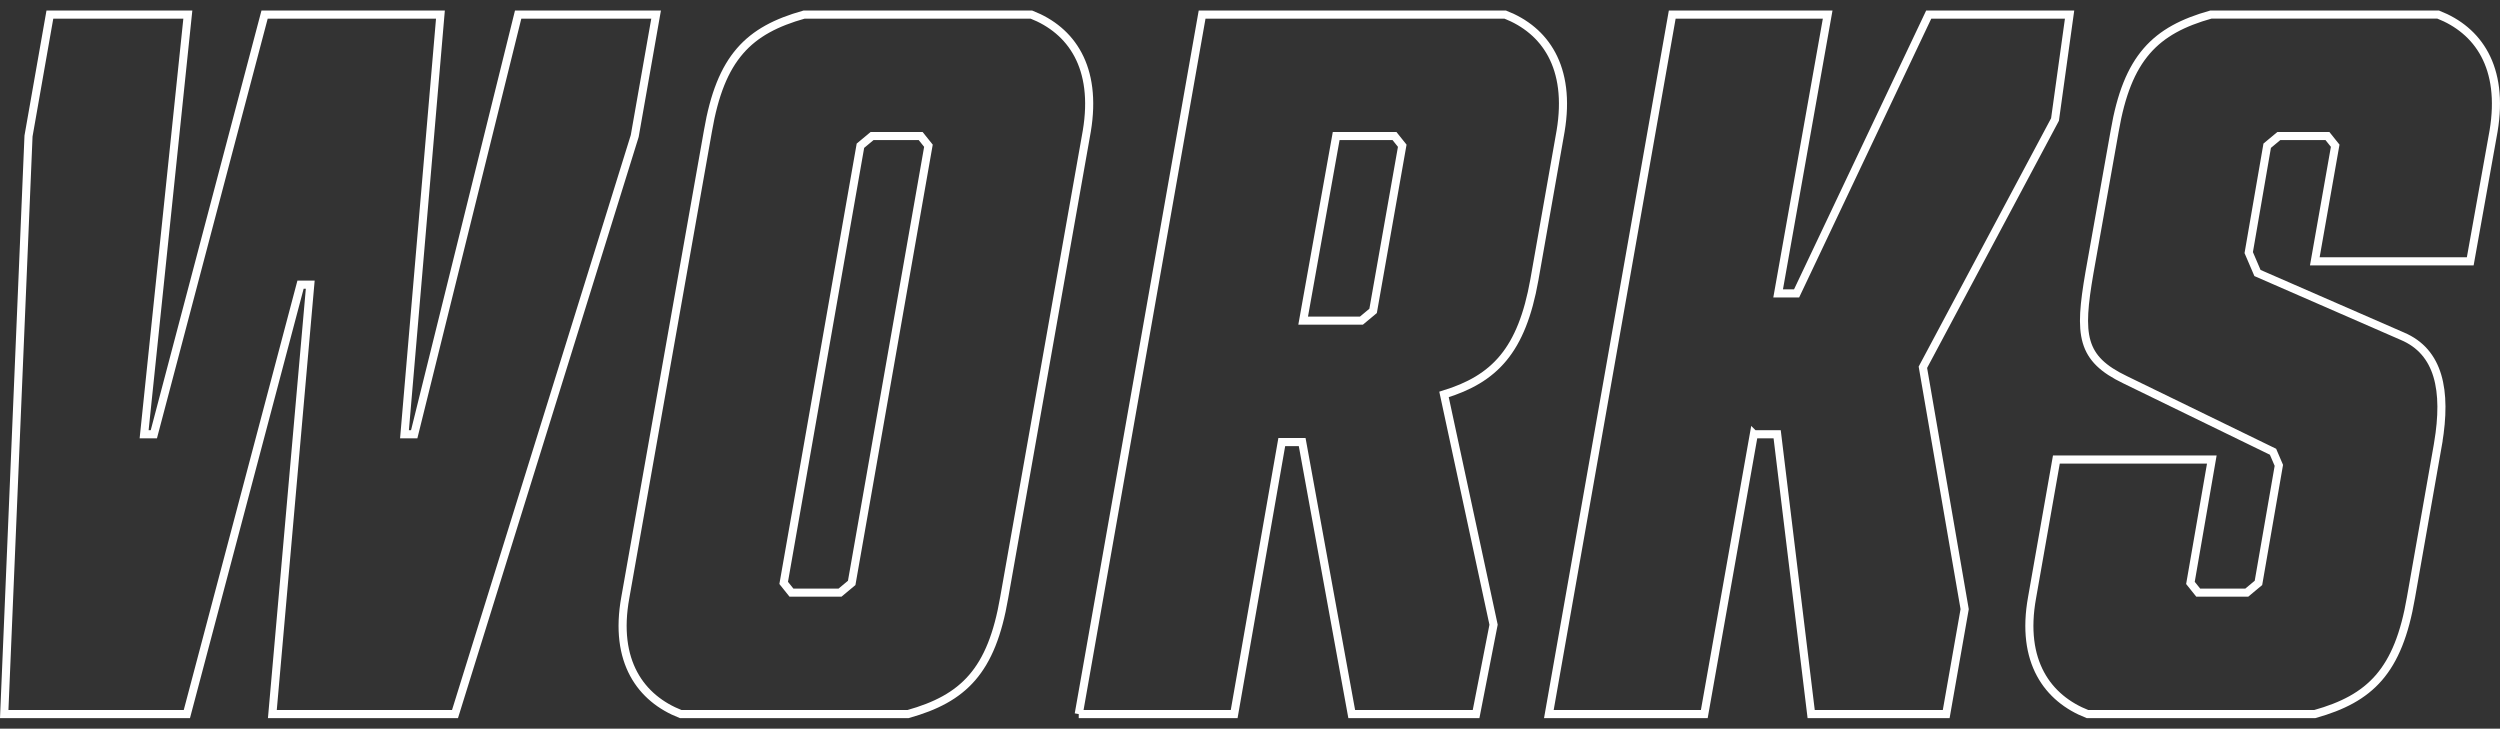
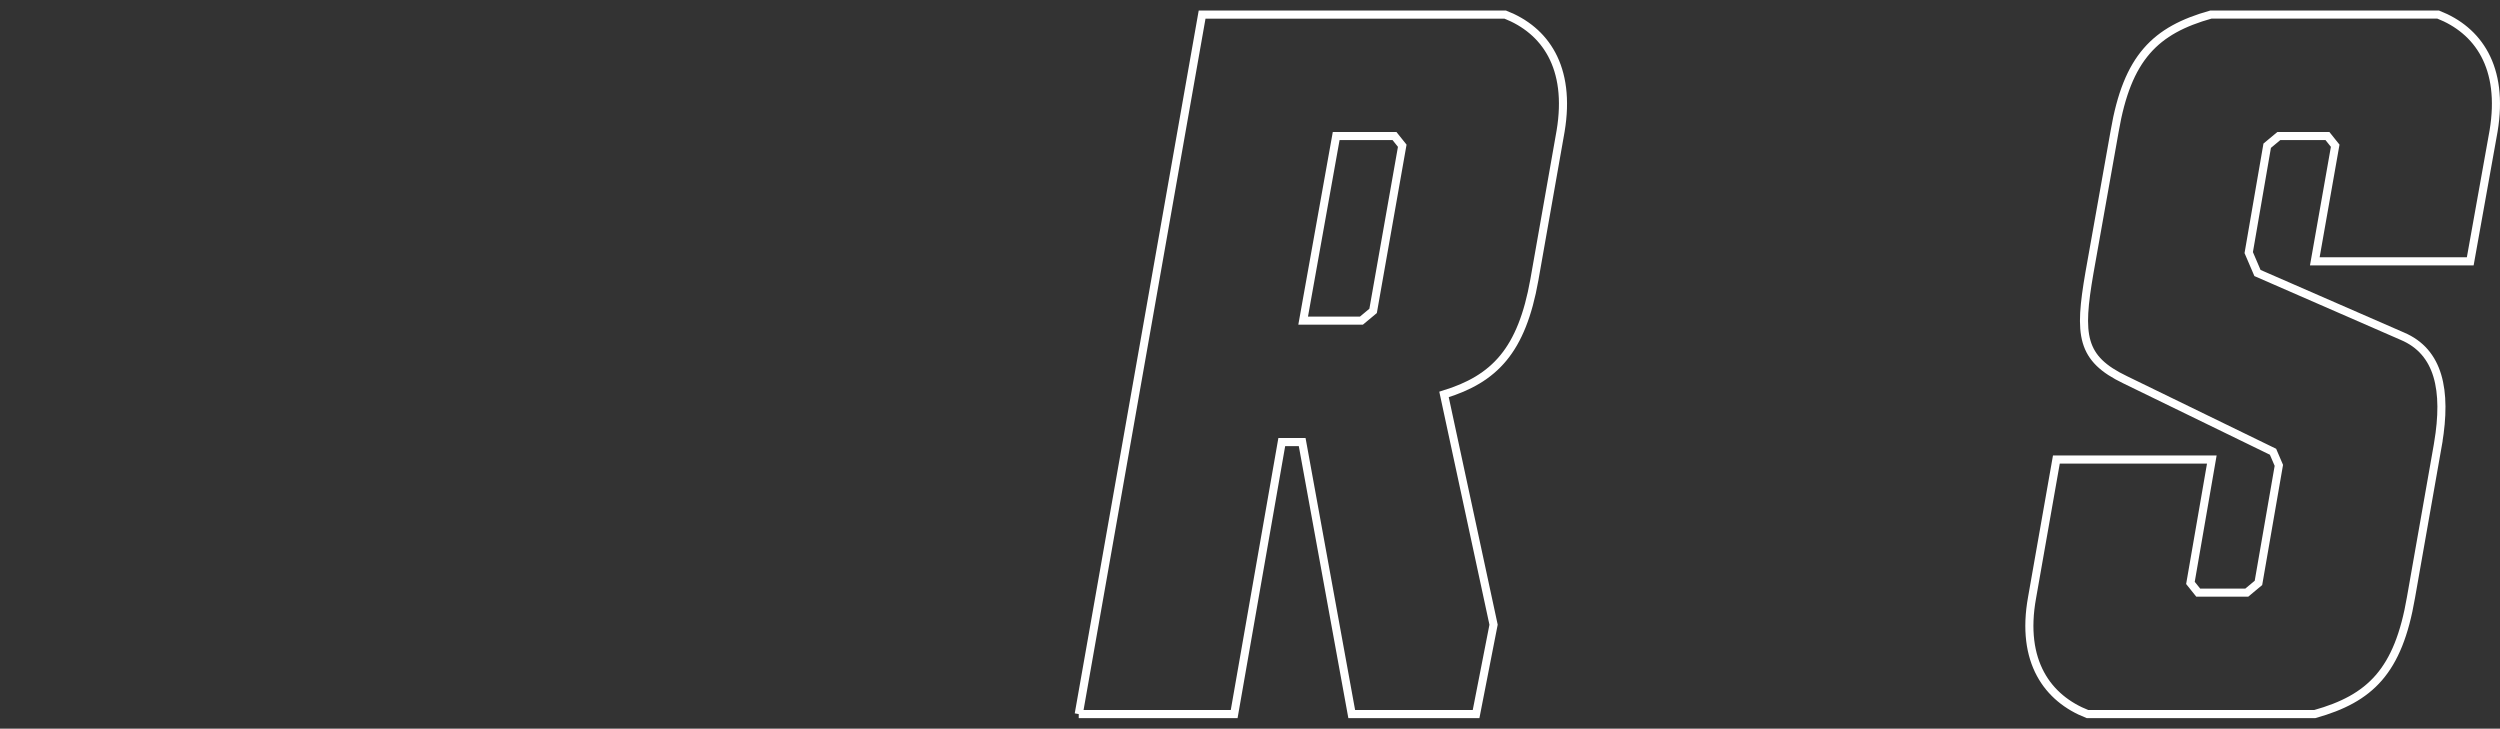
<svg xmlns="http://www.w3.org/2000/svg" id="Layer_1" data-name="Layer 1" width="308.786" height="90" version="1.1" viewBox="0 0 308.786 90">
  <rect x="0" y="0" width="308.786" height="90" fill="#333333" stroke="none" />
  <defs>
    <style>
      .cls-1 {
        fill: none;
        stroke: #fff;
        stroke-miterlimit: 10;
      }
    </style>
  </defs>
-   <path class="cls-1" d="M38.32,35.161h-1.2l-14.04,53.037H.521L3.522,16.802,6.161,1.802h17.04l-5.4,51.837h1.2L32.68,1.802h21.719l-4.44,51.837h1.2L63.999,1.802h17.039l-2.64,14.999-22.199,71.397h-22.559l4.68-53.037Z" />
-   <path class="cls-1" d="M124.035,73.8c-1.56,9.119-5.04,12.479-11.88,14.398h-28.079c-4.92-1.92-8.28-6.479-6.84-14.398l10.2-57.598c1.56-9.12,5.04-12.479,11.879-14.399h28.079c4.92,1.92,8.16,6.48,6.84,14.399l-10.199,57.598ZM114.675,18.001l-.96-1.2h-6l-1.44,1.2-9.479,53.998.96,1.2h6l1.44-1.2,9.479-53.998Z" />
  <path class="cls-1" d="M133.239,88.198L148.478,1.802h37.438c4.92,1.92,8.16,6.48,6.84,14.399l-3.239,18.359c-1.56,8.759-4.92,12.24-11.16,14.16l6.12,28.439-2.16,11.039h-15.359l-6.12-33.598h-2.52l-5.88,33.598h-19.199ZM165.038,16.802l-4.08,22.799h7.2l1.44-1.2,3.6-20.399-.96-1.2h-7.2Z" />
-   <path class="cls-1" d="M216.625,53.639l-6.12,34.559h-19.199L206.545,1.802h19.199l-6.119,34.438h2.279L238.224,1.802h17.399l-1.8,12.96-16.319,30.599,5.16,29.879-2.28,12.959h-16.679l-4.2-34.559h-2.88Z" />
  <path class="cls-1" d="M301.15,54.719l-3.36,19.08c-1.56,9.119-5.039,12.479-11.879,14.398h-28.079c-4.92-1.92-8.279-6.479-6.84-14.398l3-17.04h19.199l-2.64,15.239.96,1.2h6l1.44-1.2,2.519-14.52-.72-1.68-18.239-8.879c-5.519-2.641-5.76-5.521-4.439-13.2l3.119-17.519c1.56-9.12,5.04-12.479,11.88-14.399h28.079c4.92,1.92,8.159,6.48,6.84,14.399l-2.88,16.08h-19.199l2.519-14.28-.96-1.2h-6l-1.44,1.2-2.28,13.2,1.08,2.519,17.88,7.8c4.56,1.92,5.519,6.72,4.439,13.199Z" />
</svg>